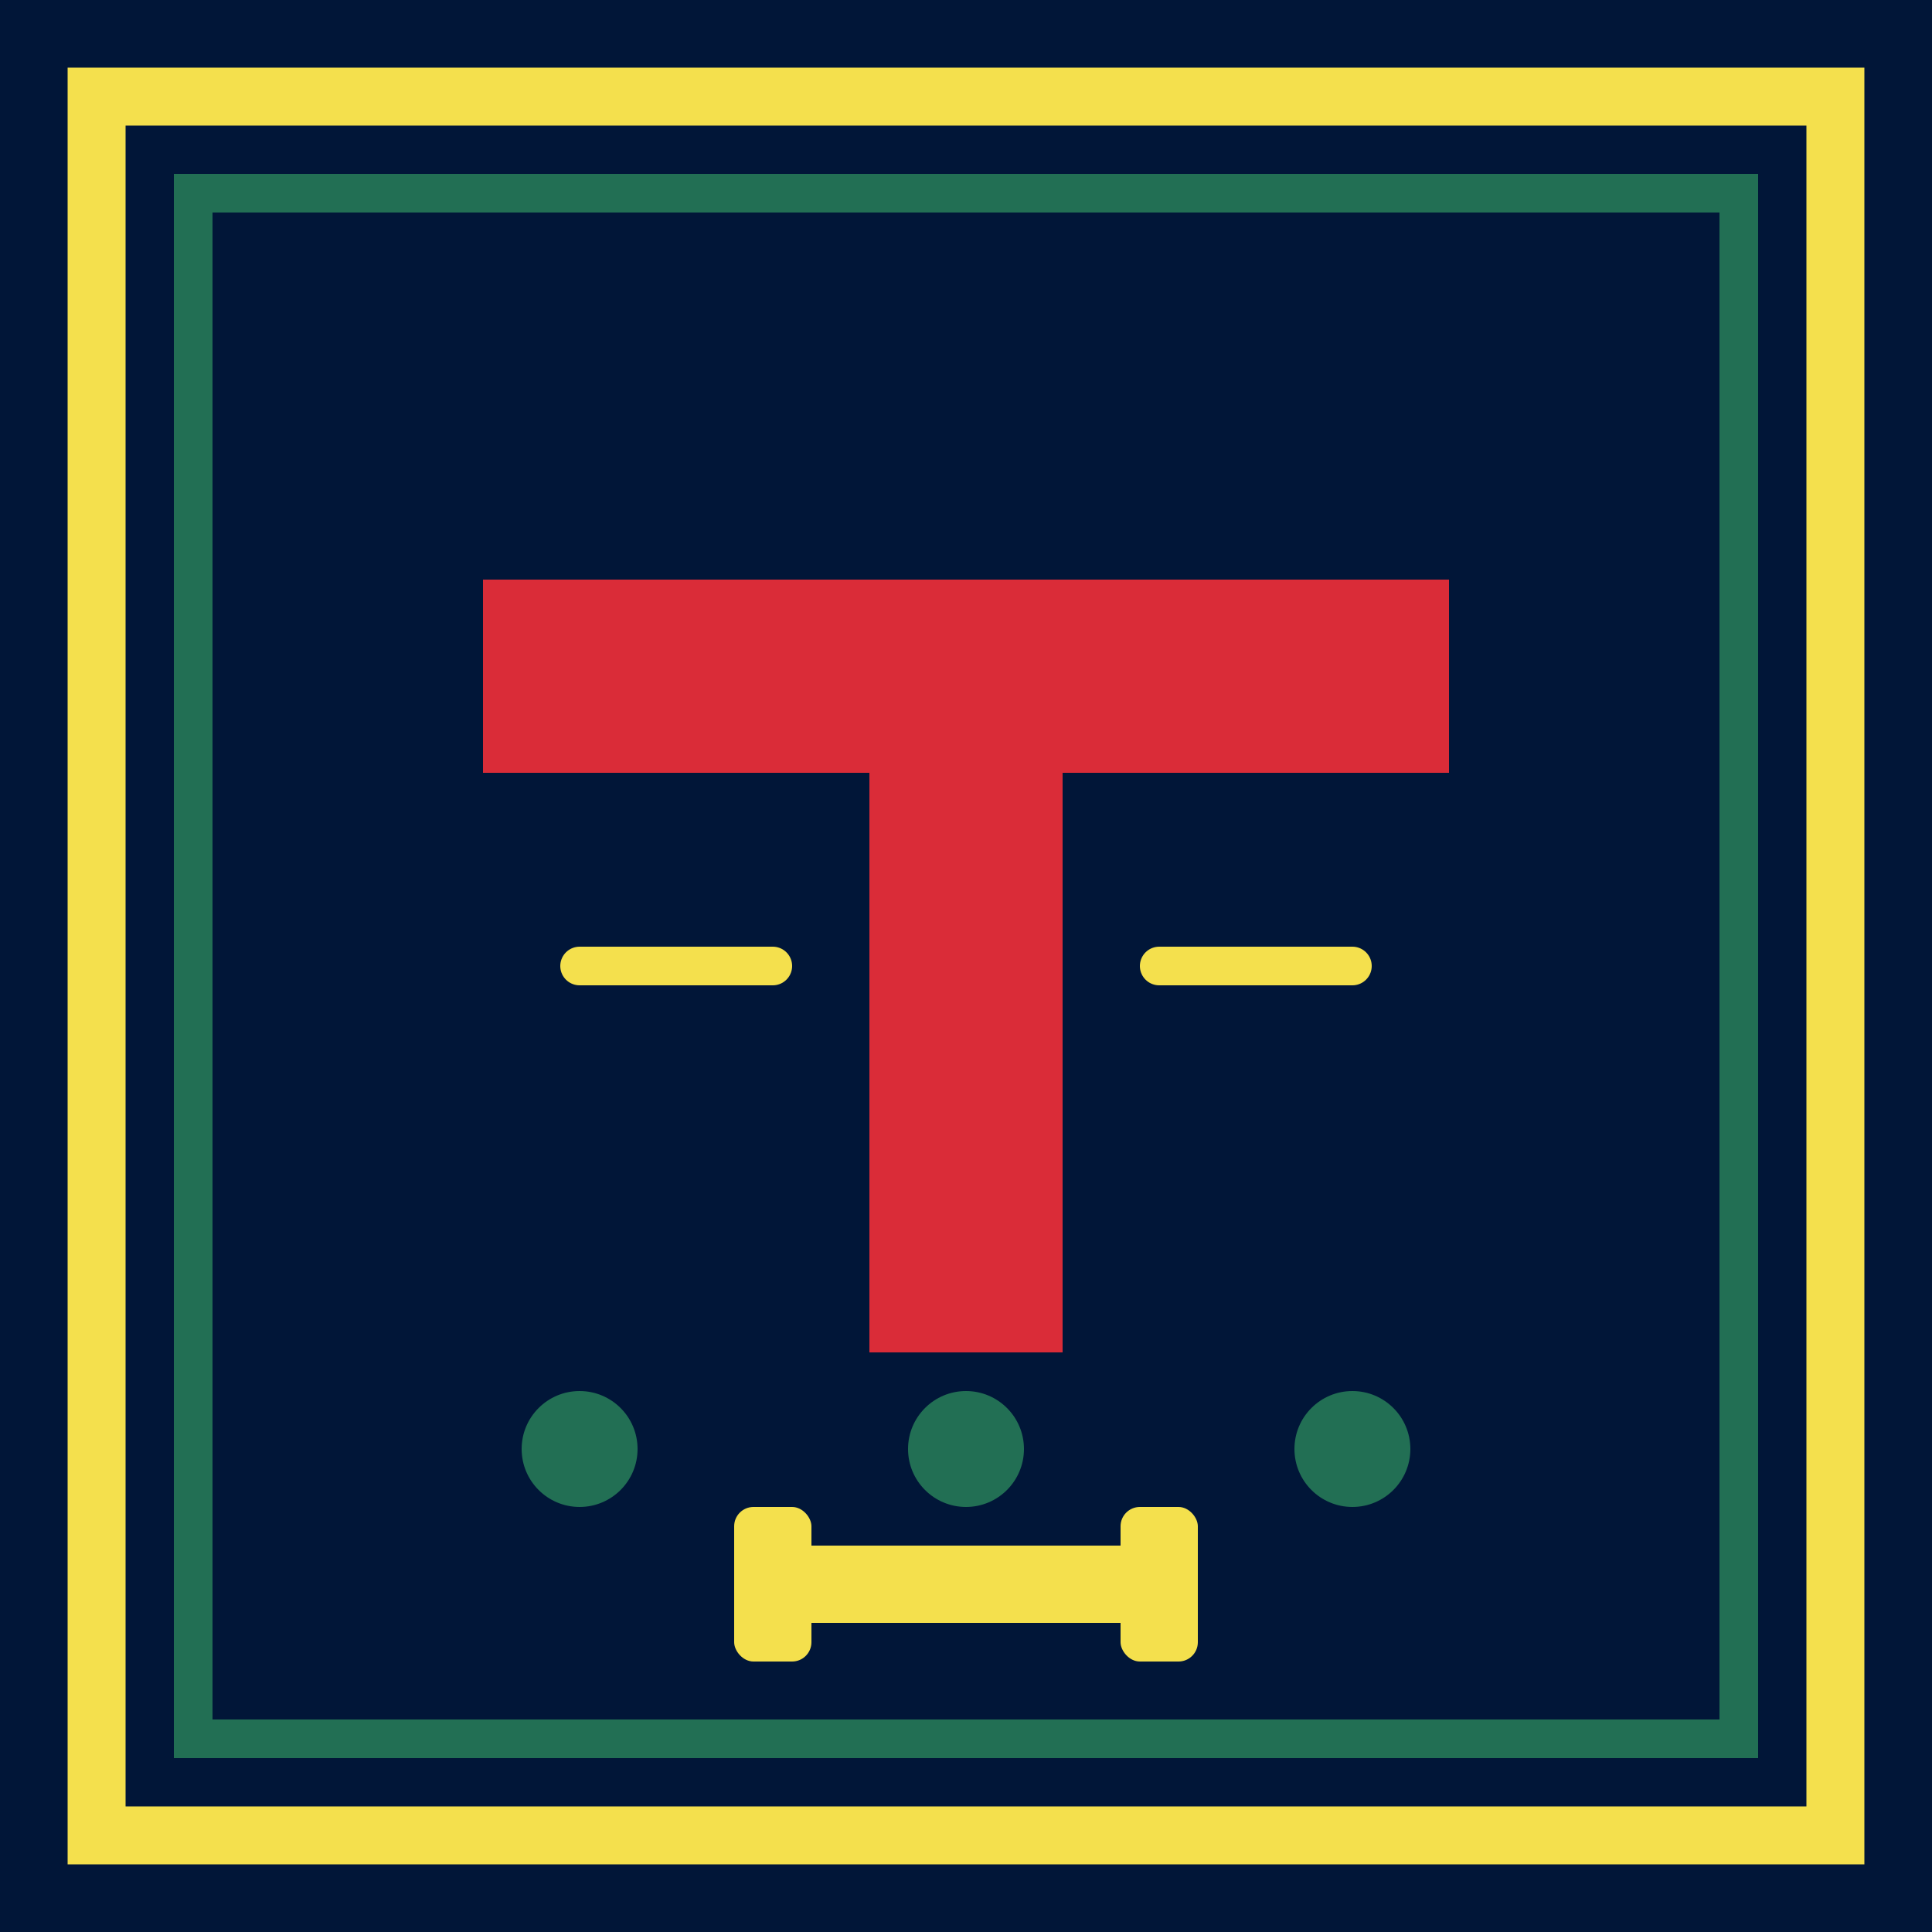
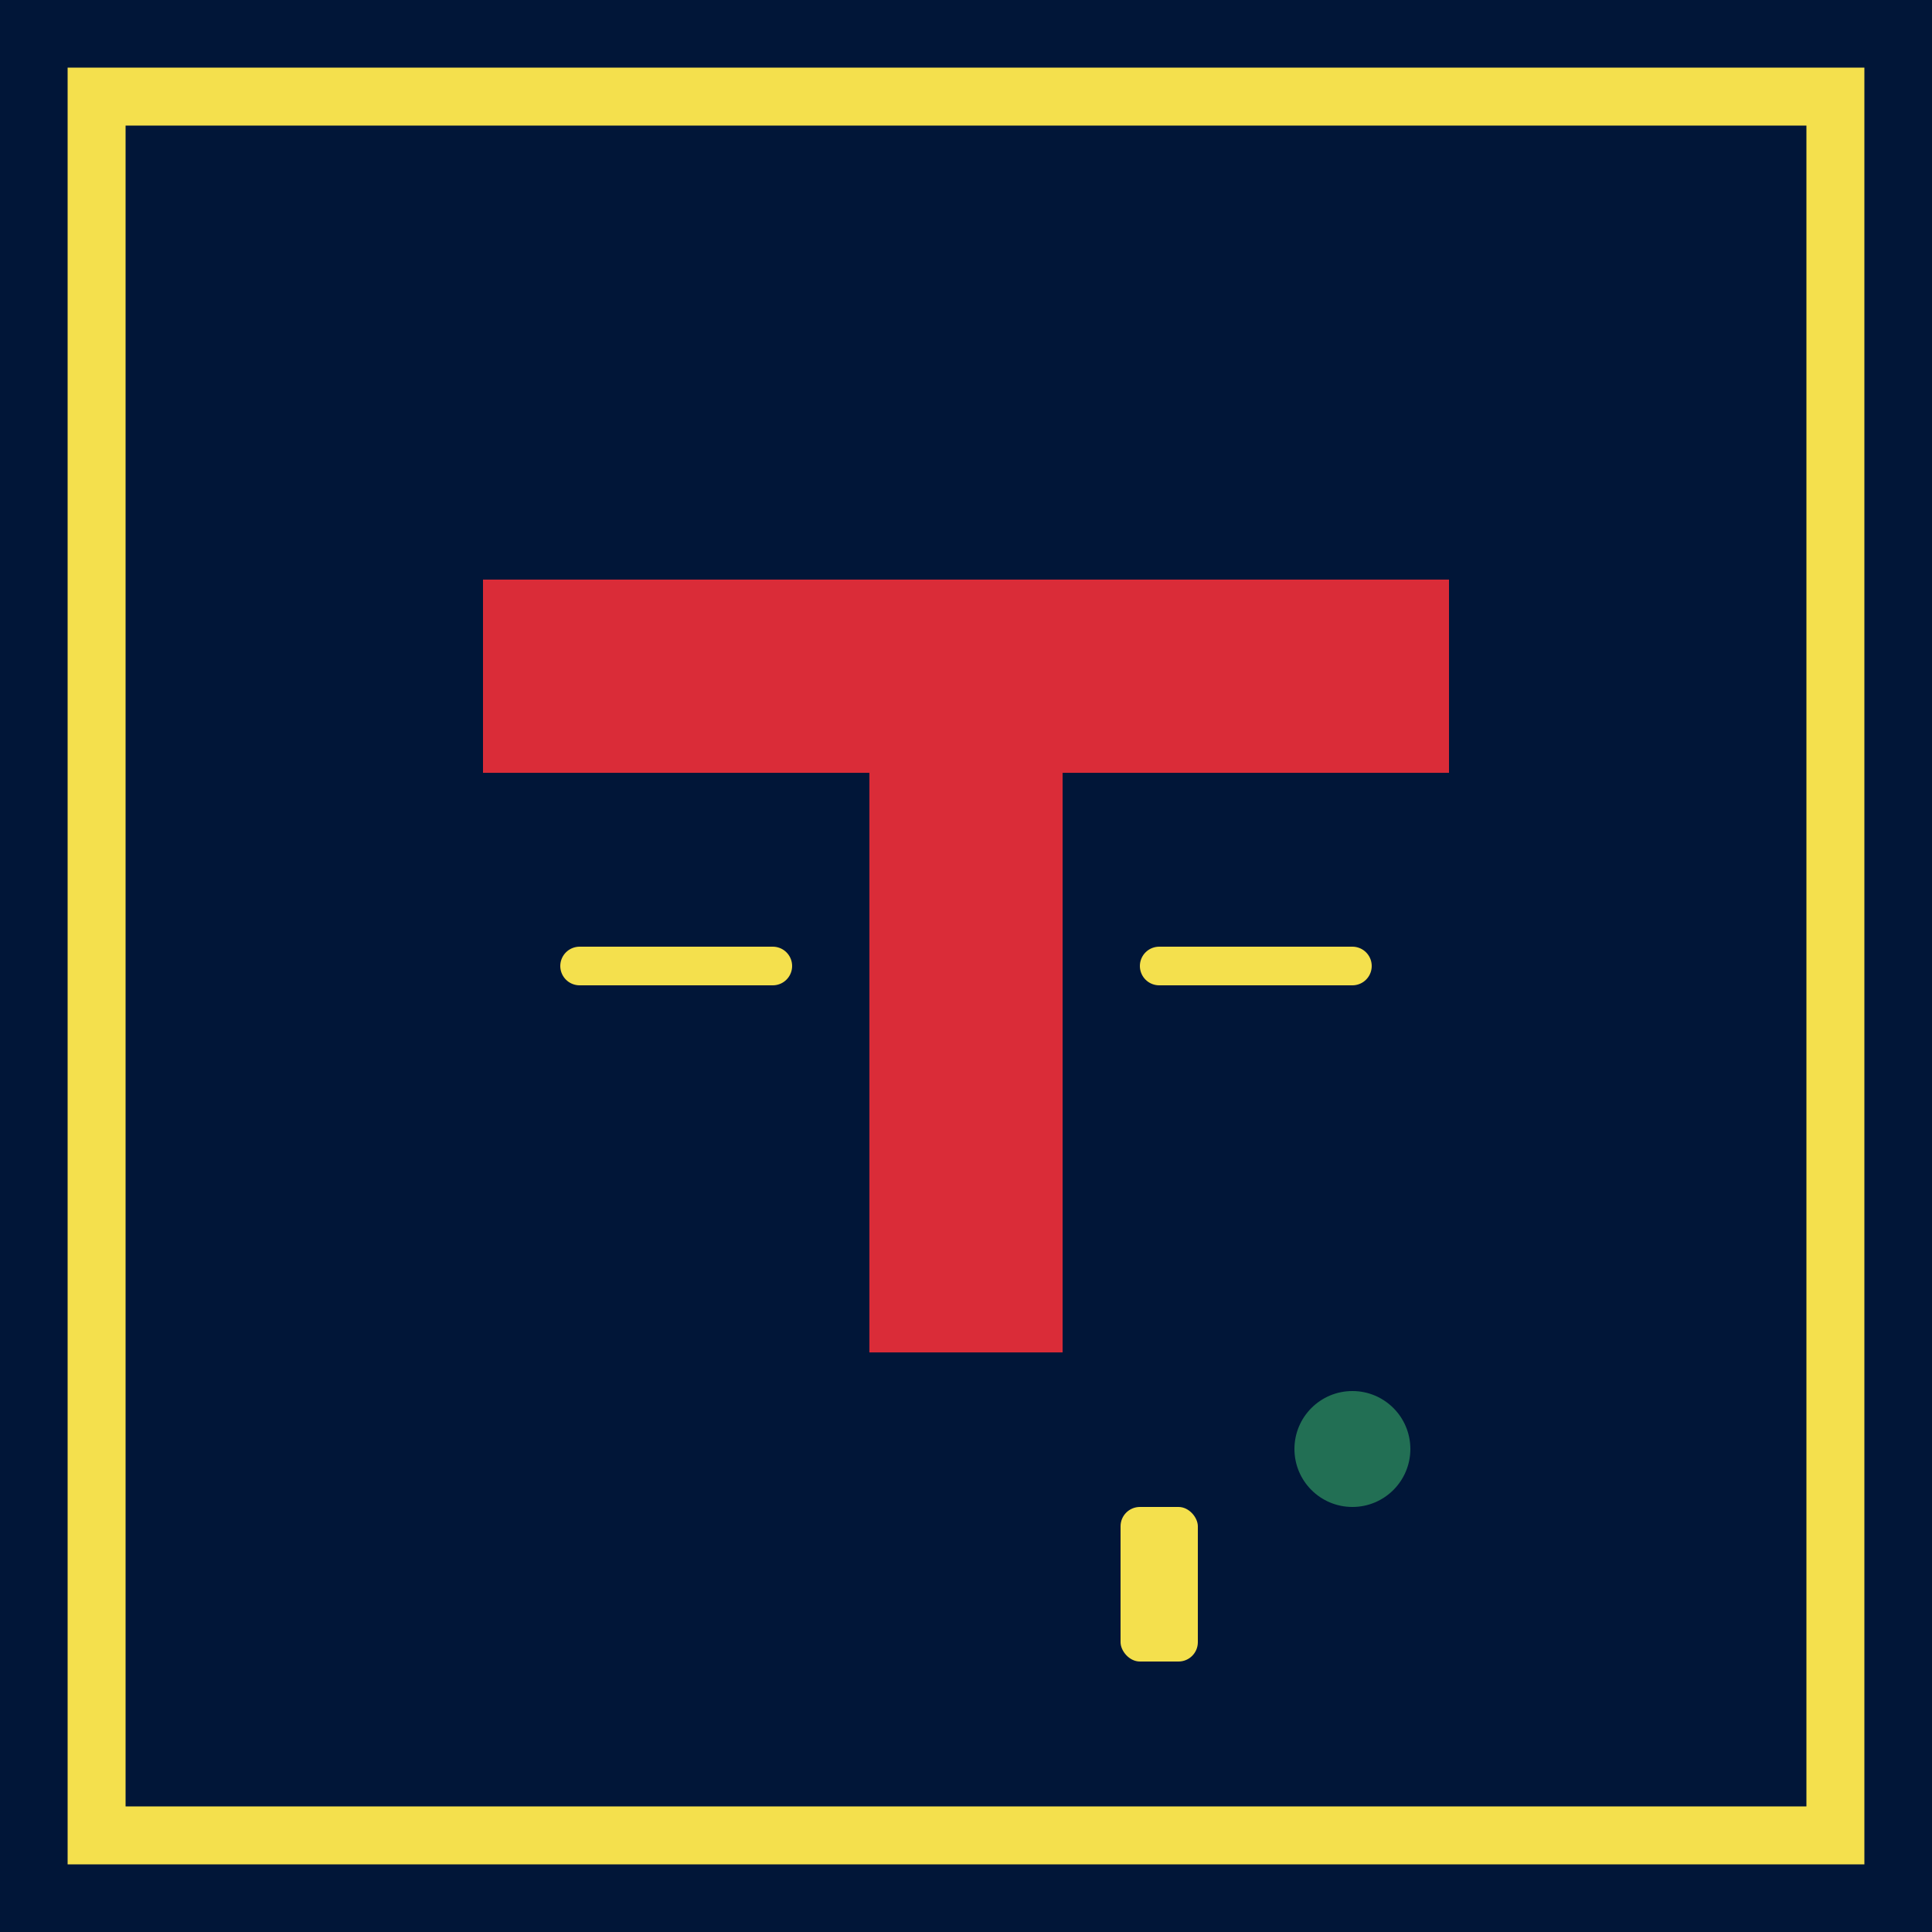
<svg xmlns="http://www.w3.org/2000/svg" viewBox="0 0 100 100">
  <rect width="100" height="100" fill="#011638" />
  <rect x="5" y="5" width="90" height="90" fill="none" stroke="#F4E04D" stroke-width="3" />
-   <rect x="10" y="10" width="80" height="80" fill="none" stroke="#226F54" stroke-width="2" />
  <path d="M 25 30 L 75 30 L 75 40 L 55 40 L 55 70 L 45 70 L 45 40 L 25 40 Z" fill="#DA2C38" />
  <line x1="30" y1="50" x2="40" y2="50" stroke="#F4E04D" stroke-width="2" stroke-linecap="round" />
  <line x1="60" y1="50" x2="70" y2="50" stroke="#F4E04D" stroke-width="2" stroke-linecap="round" />
-   <circle cx="30" cy="75" r="3" fill="#226F54" />
-   <circle cx="50" cy="75" r="3" fill="#226F54" />
  <circle cx="70" cy="75" r="3" fill="#226F54" />
-   <rect x="40" y="80" width="20" height="4" fill="#F4E04D" rx="2" />
-   <rect x="38" y="78" width="4" height="8" fill="#F4E04D" rx="1" />
  <rect x="58" y="78" width="4" height="8" fill="#F4E04D" rx="1" />
</svg>